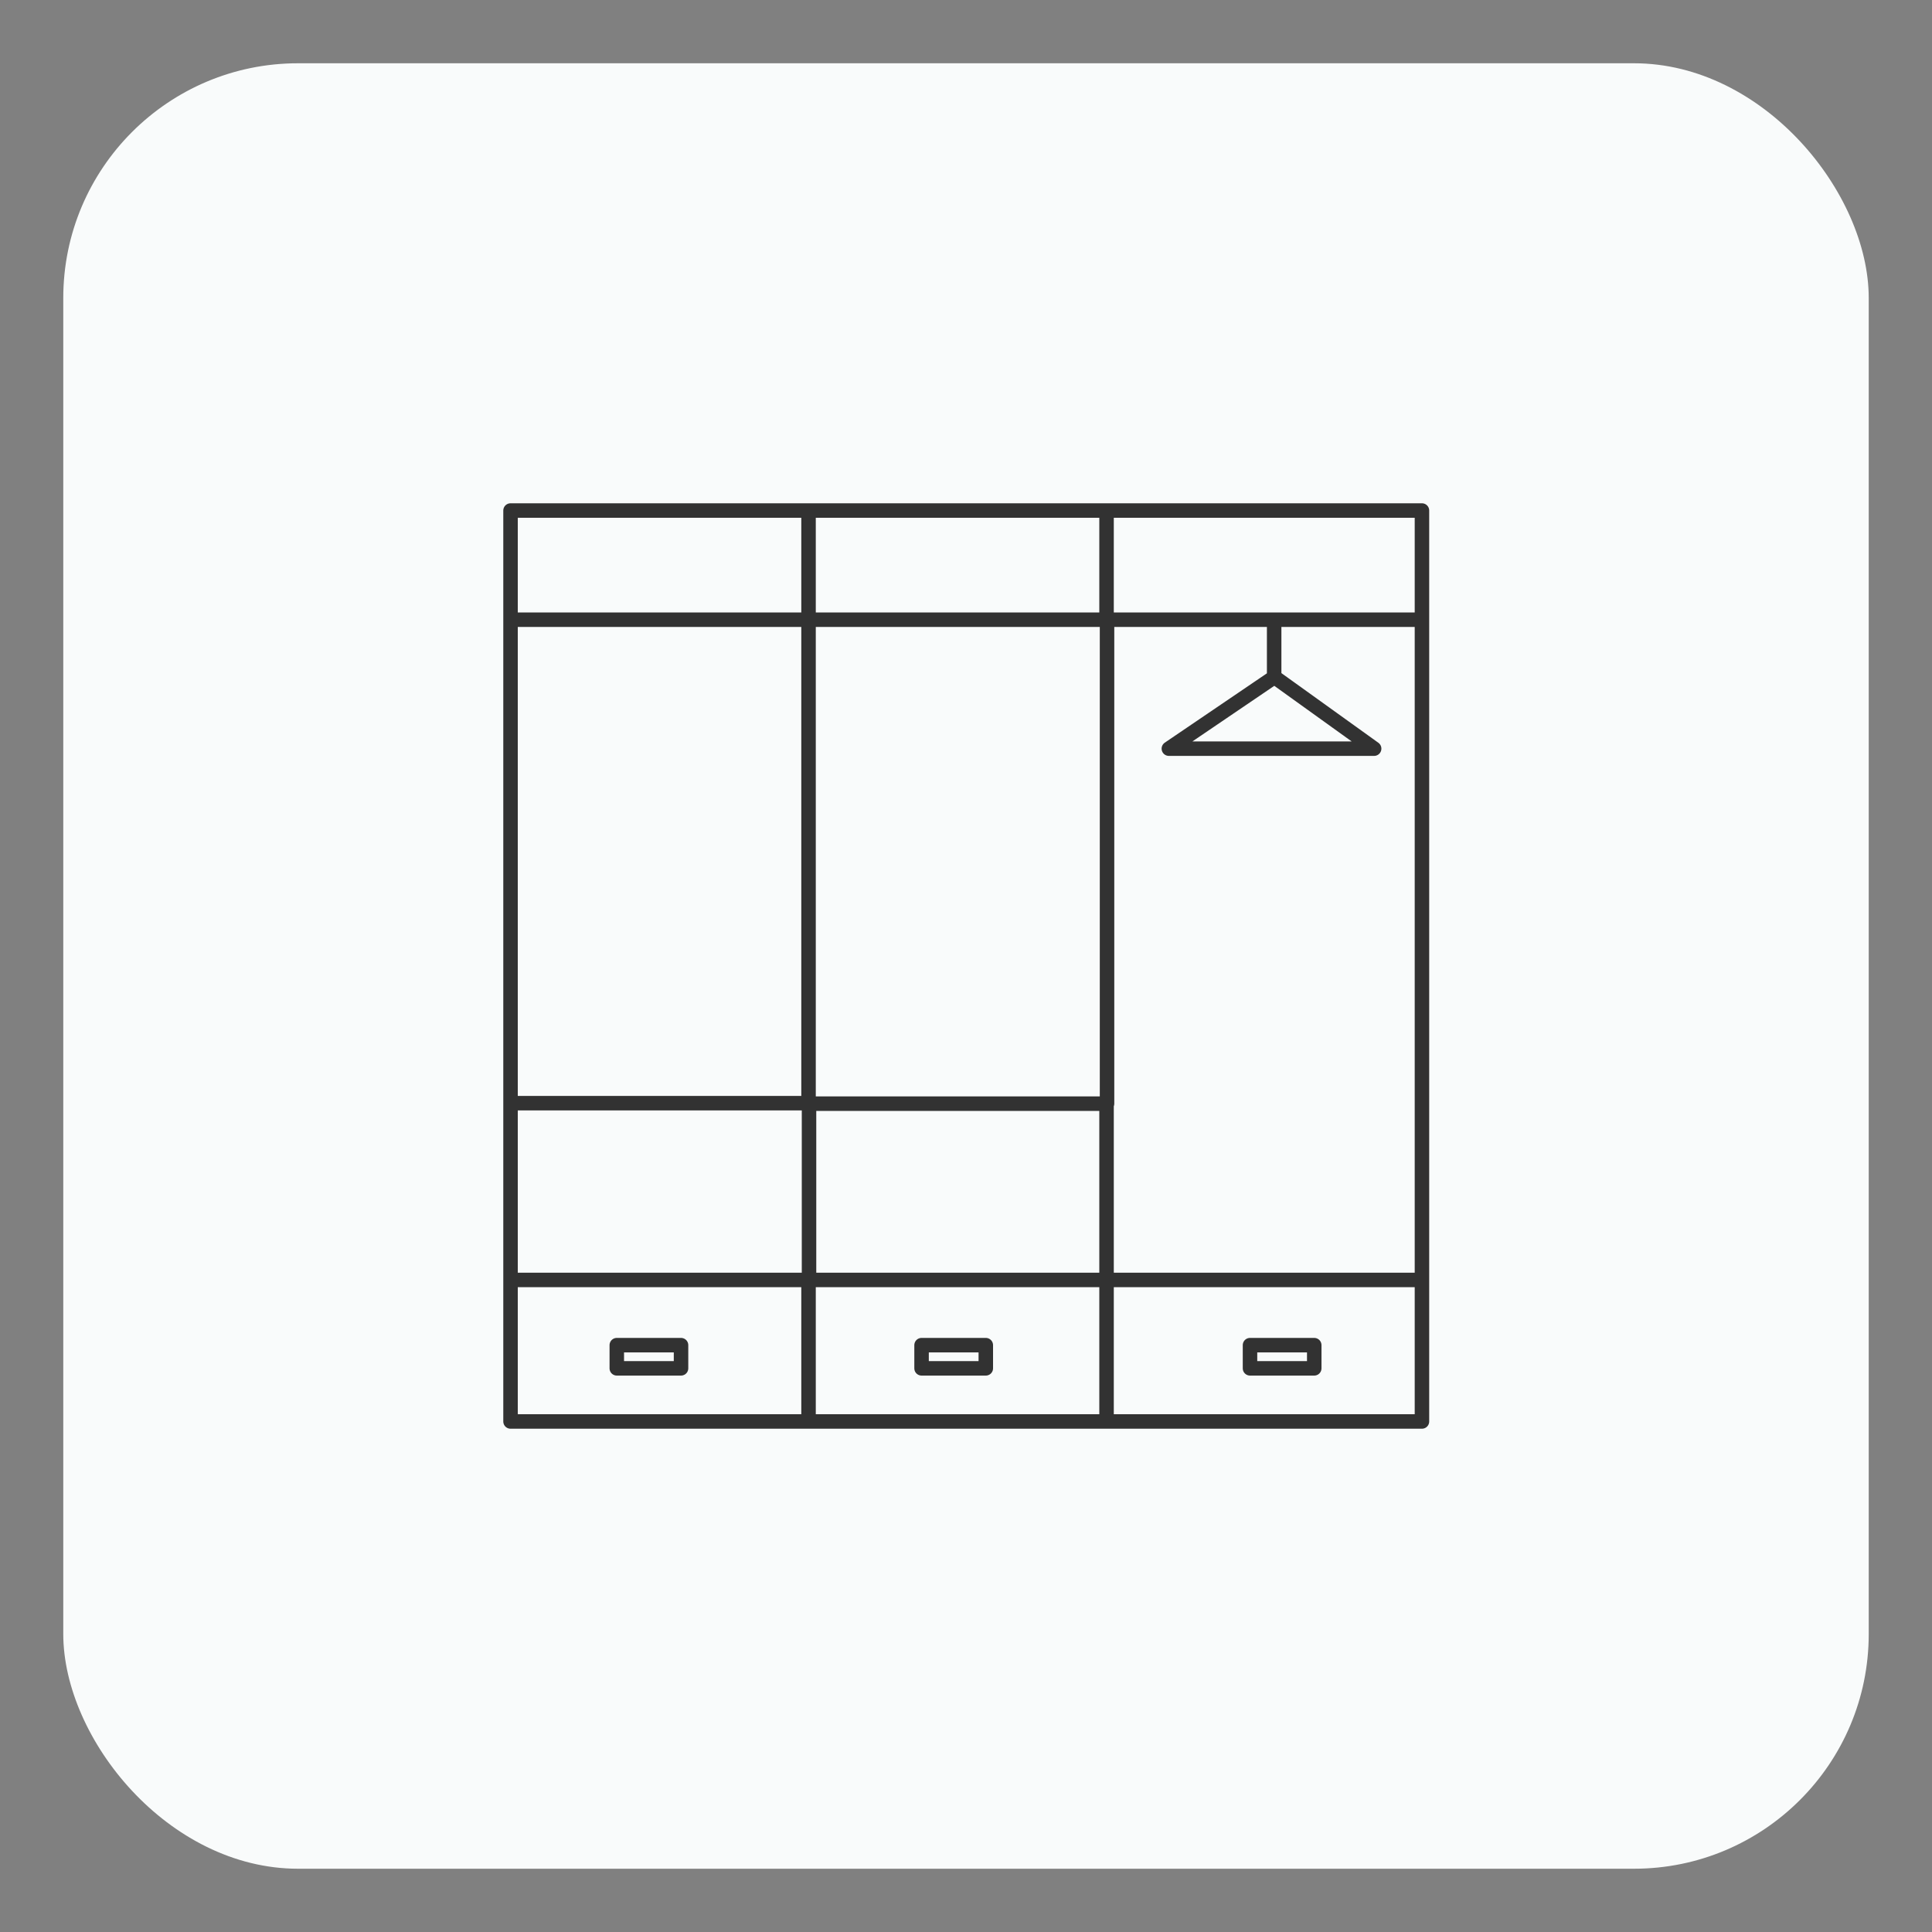
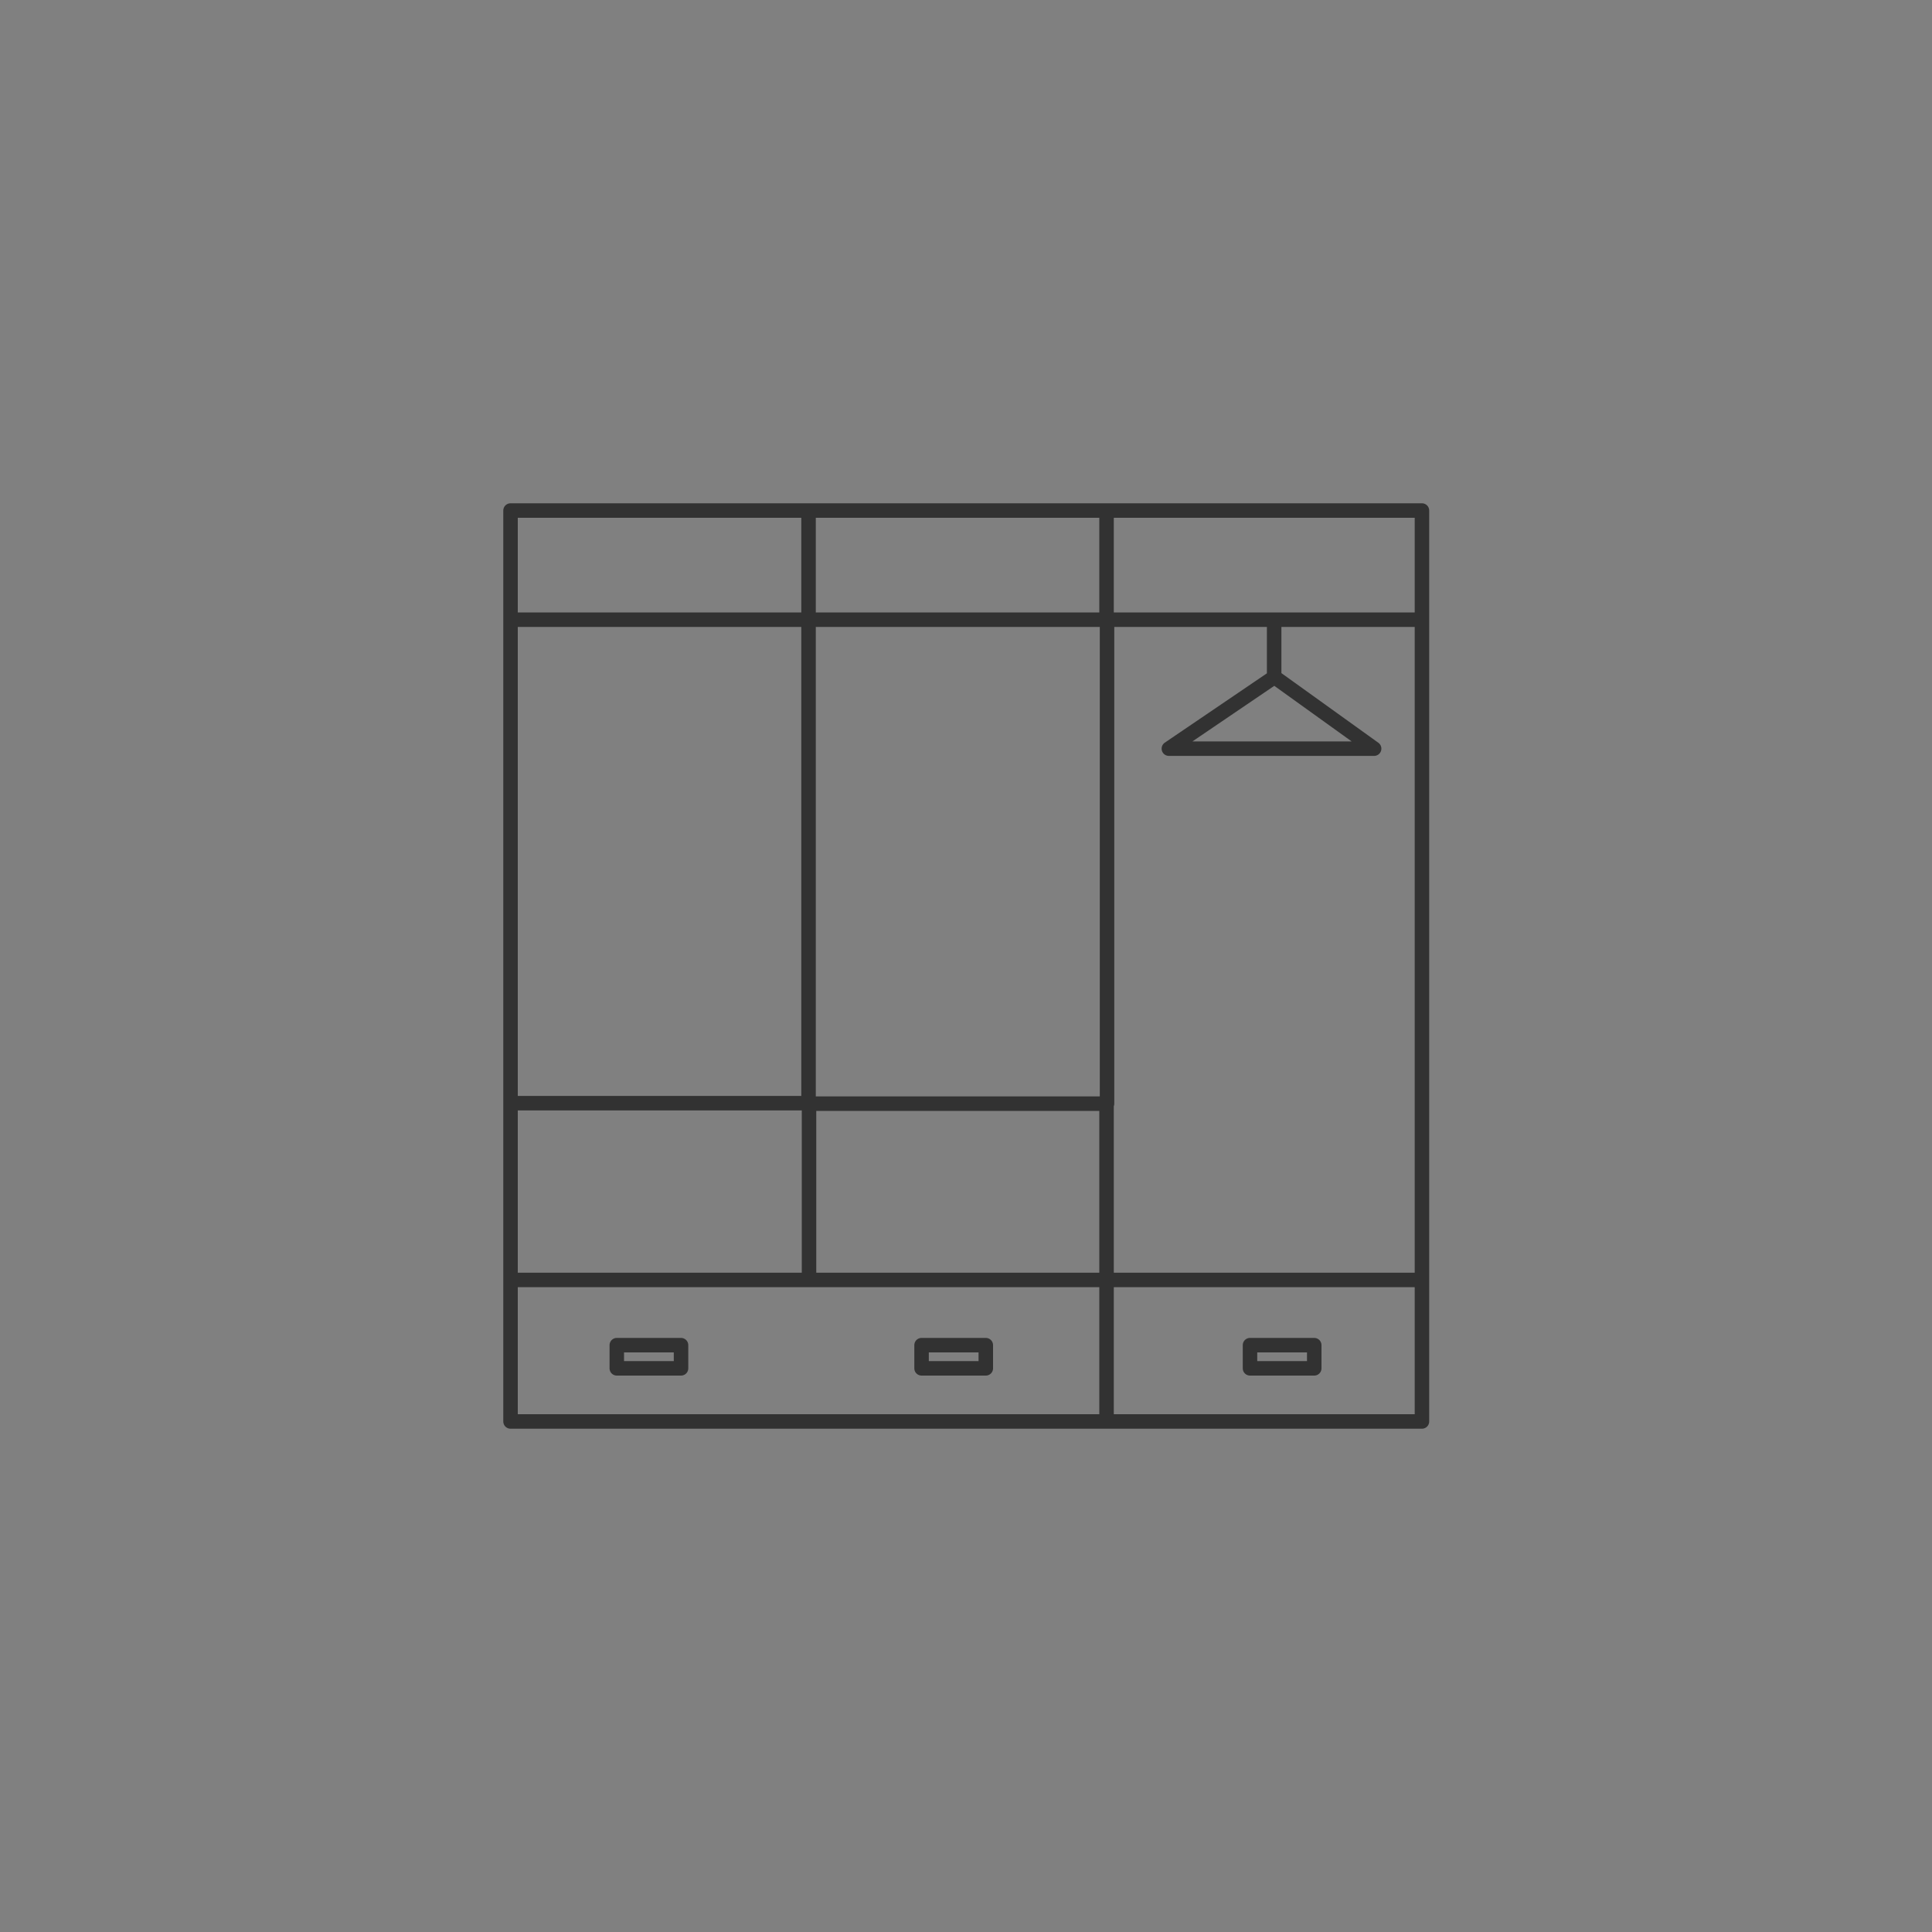
<svg xmlns="http://www.w3.org/2000/svg" id="Calque_1" version="1.1" viewBox="0 0 400 400">
  <rect x="0" y="0" width="400" height="400" fill="#808080" stroke="none" />
  <defs>
    <style>
      .st0 {
        fill: #f9fbfb;
      }

      .st1 {
        fill: none;
        stroke: #323232;
        stroke-linecap: round;
        stroke-linejoin: round;
        stroke-width: 3px;
      }
    </style>
  </defs>
  <g id="Rectangle">
-     <rect class="st0" x="13.1" y="13.1" width="373.8" height="373.8" rx="48.6" ry="48.6" />
-   </g>
+     </g>
  <g id="Calque_11" data-name="Calque_1">
-     <path class="st1" d="M294.3,105.7H105.7v188.6h188.7V105.7ZM141,278.5h-13.3v4.8h13.3v-4.8ZM167.4,105.7v22.6h-61.7M229.1,105.7v22.6h-61.7v100.1h-61.7M263.9,140.2l20.6,14.8h-42.5l21.8-14.8v-11.9h30.5M263.9,128.3h-34.7v100.2h-61.7v36.5h-61.7M204.1,278.5h-13.3v4.8h13.3v-4.8ZM167.4,265v29.3M272.1,278.5h-13.3v4.8h13.3v-4.8ZM167.4,265h61.7v29.3M229.1,228.5v36.5h65.3" />
+     <path class="st1" d="M294.3,105.7H105.7v188.6h188.7V105.7ZM141,278.5h-13.3v4.8h13.3v-4.8ZM167.4,105.7v22.6h-61.7M229.1,105.7v22.6h-61.7v100.1h-61.7M263.9,140.2l20.6,14.8h-42.5l21.8-14.8v-11.9h30.5M263.9,128.3h-34.7v100.2h-61.7v36.5h-61.7M204.1,278.5h-13.3v4.8h13.3v-4.8ZM167.4,265M272.1,278.5h-13.3v4.8h13.3v-4.8ZM167.4,265h61.7v29.3M229.1,228.5v36.5h65.3" />
  </g>
</svg>